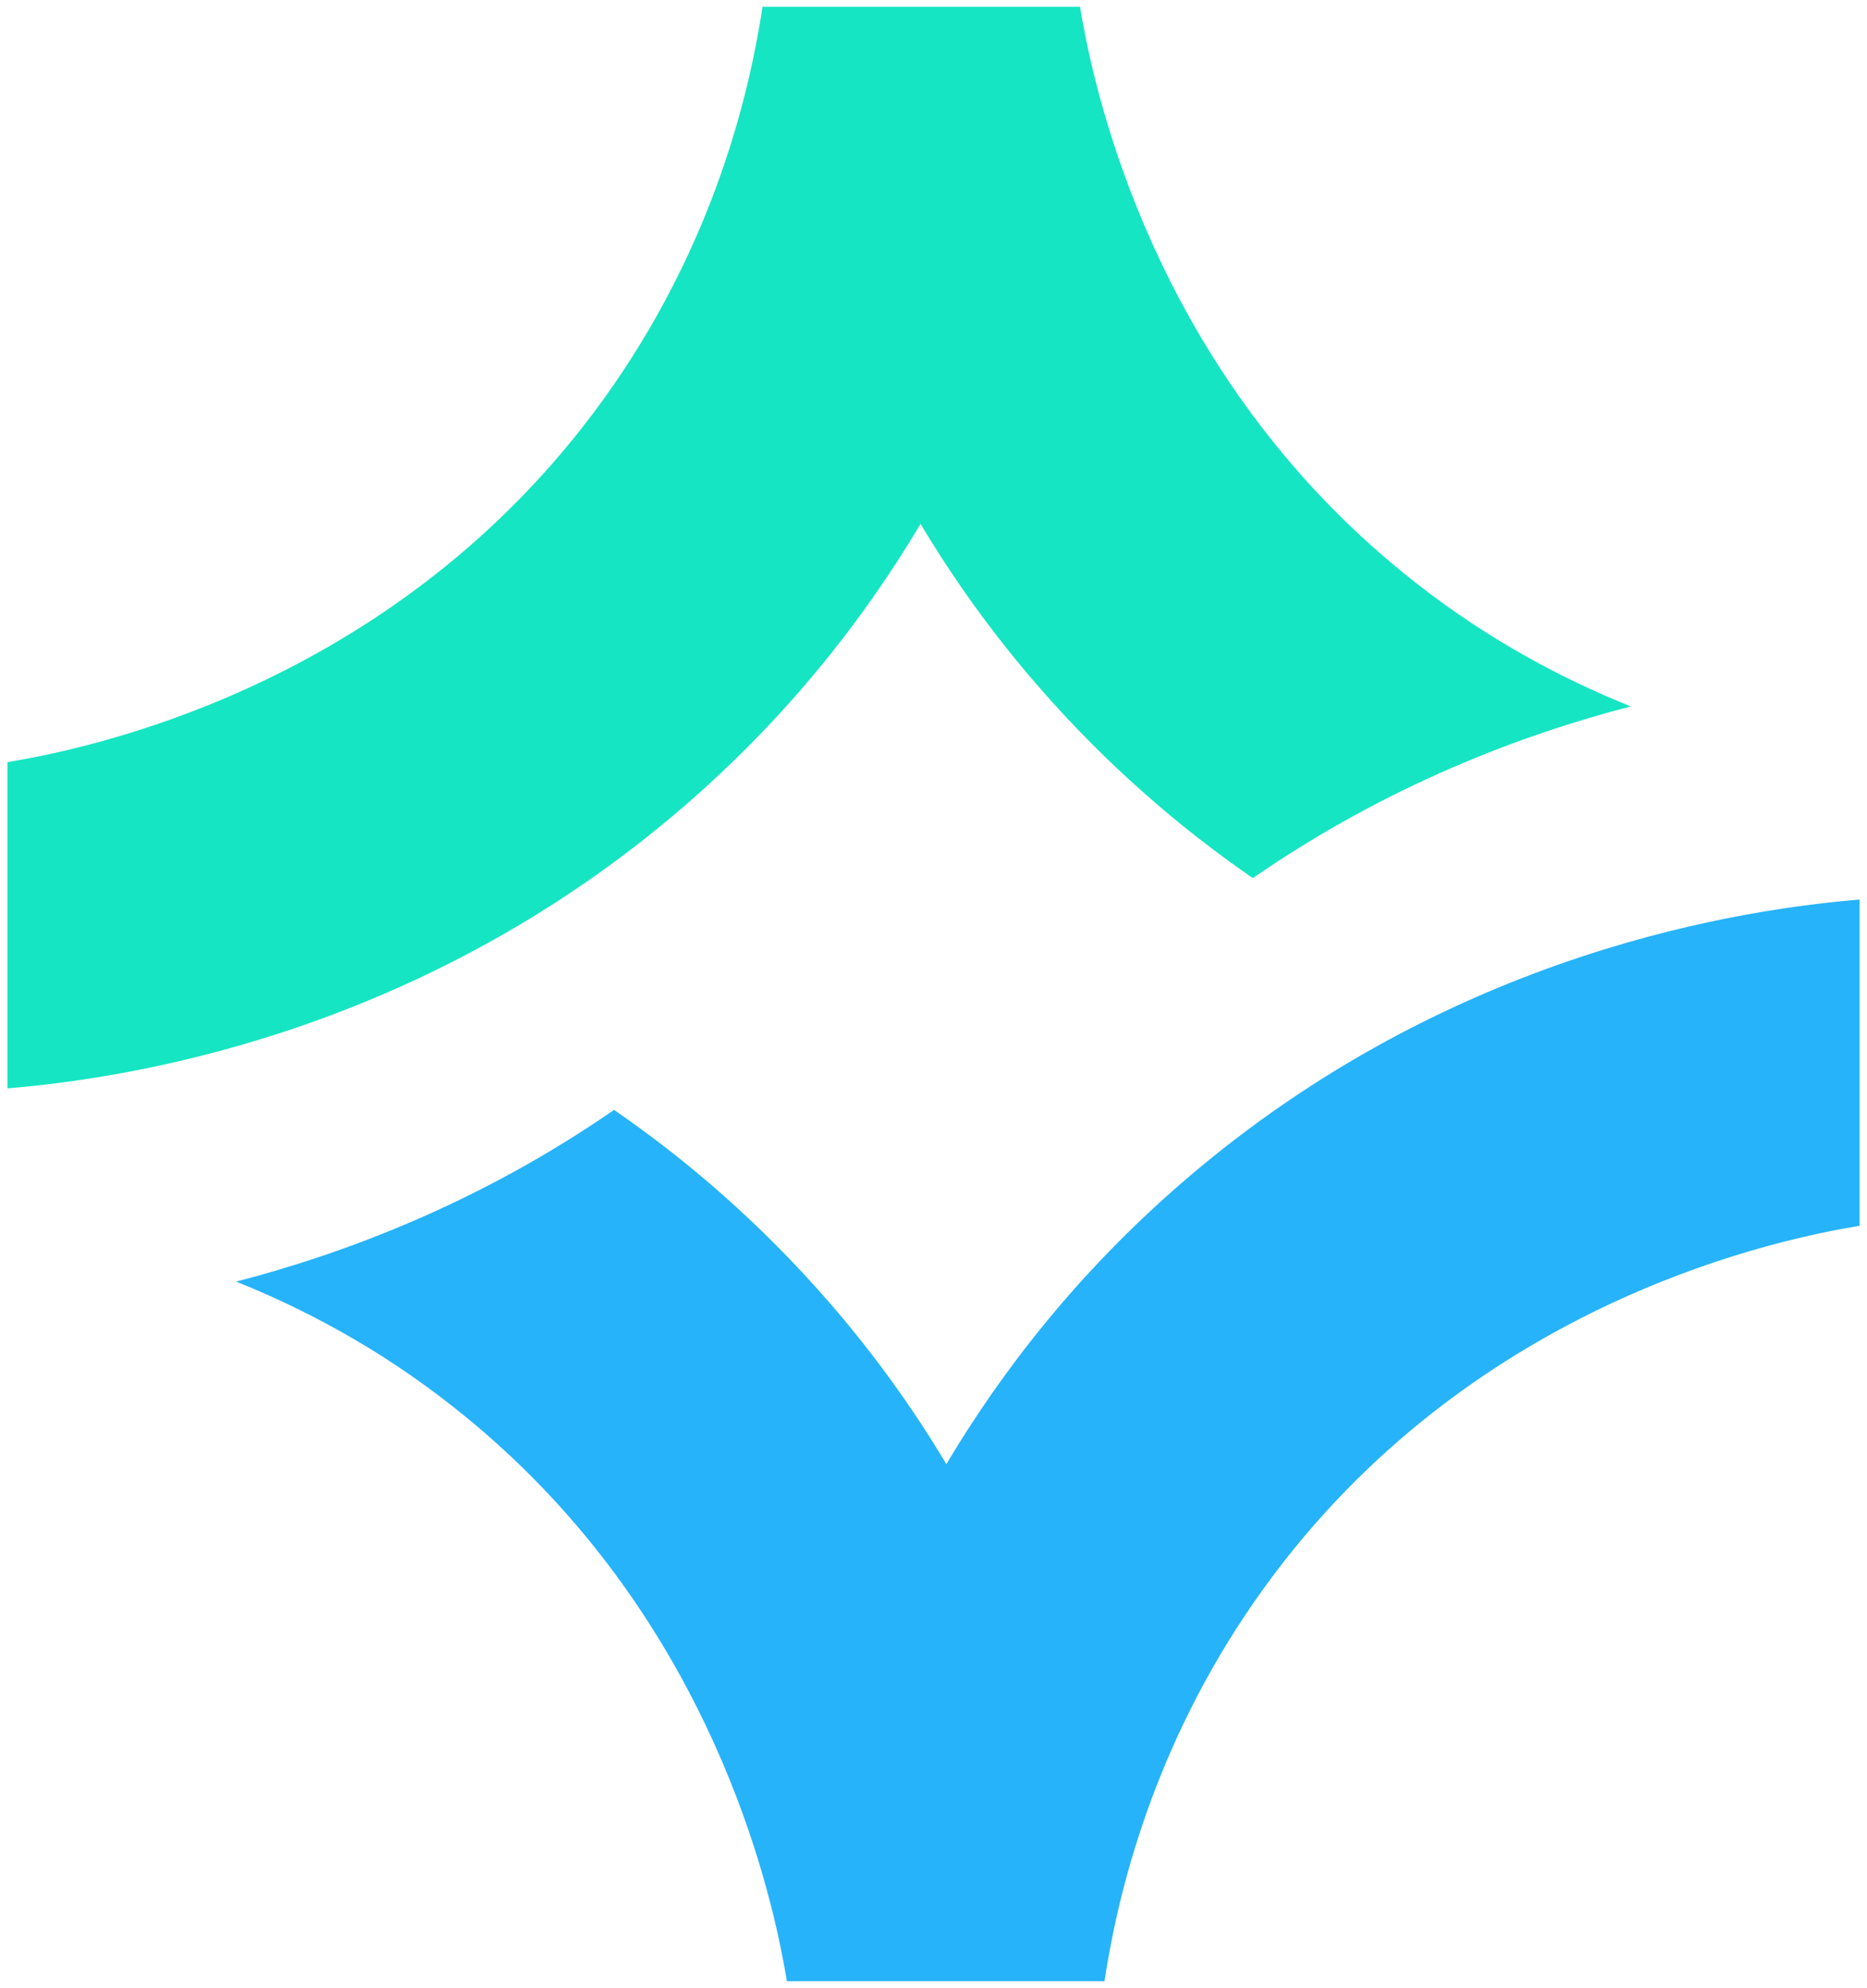
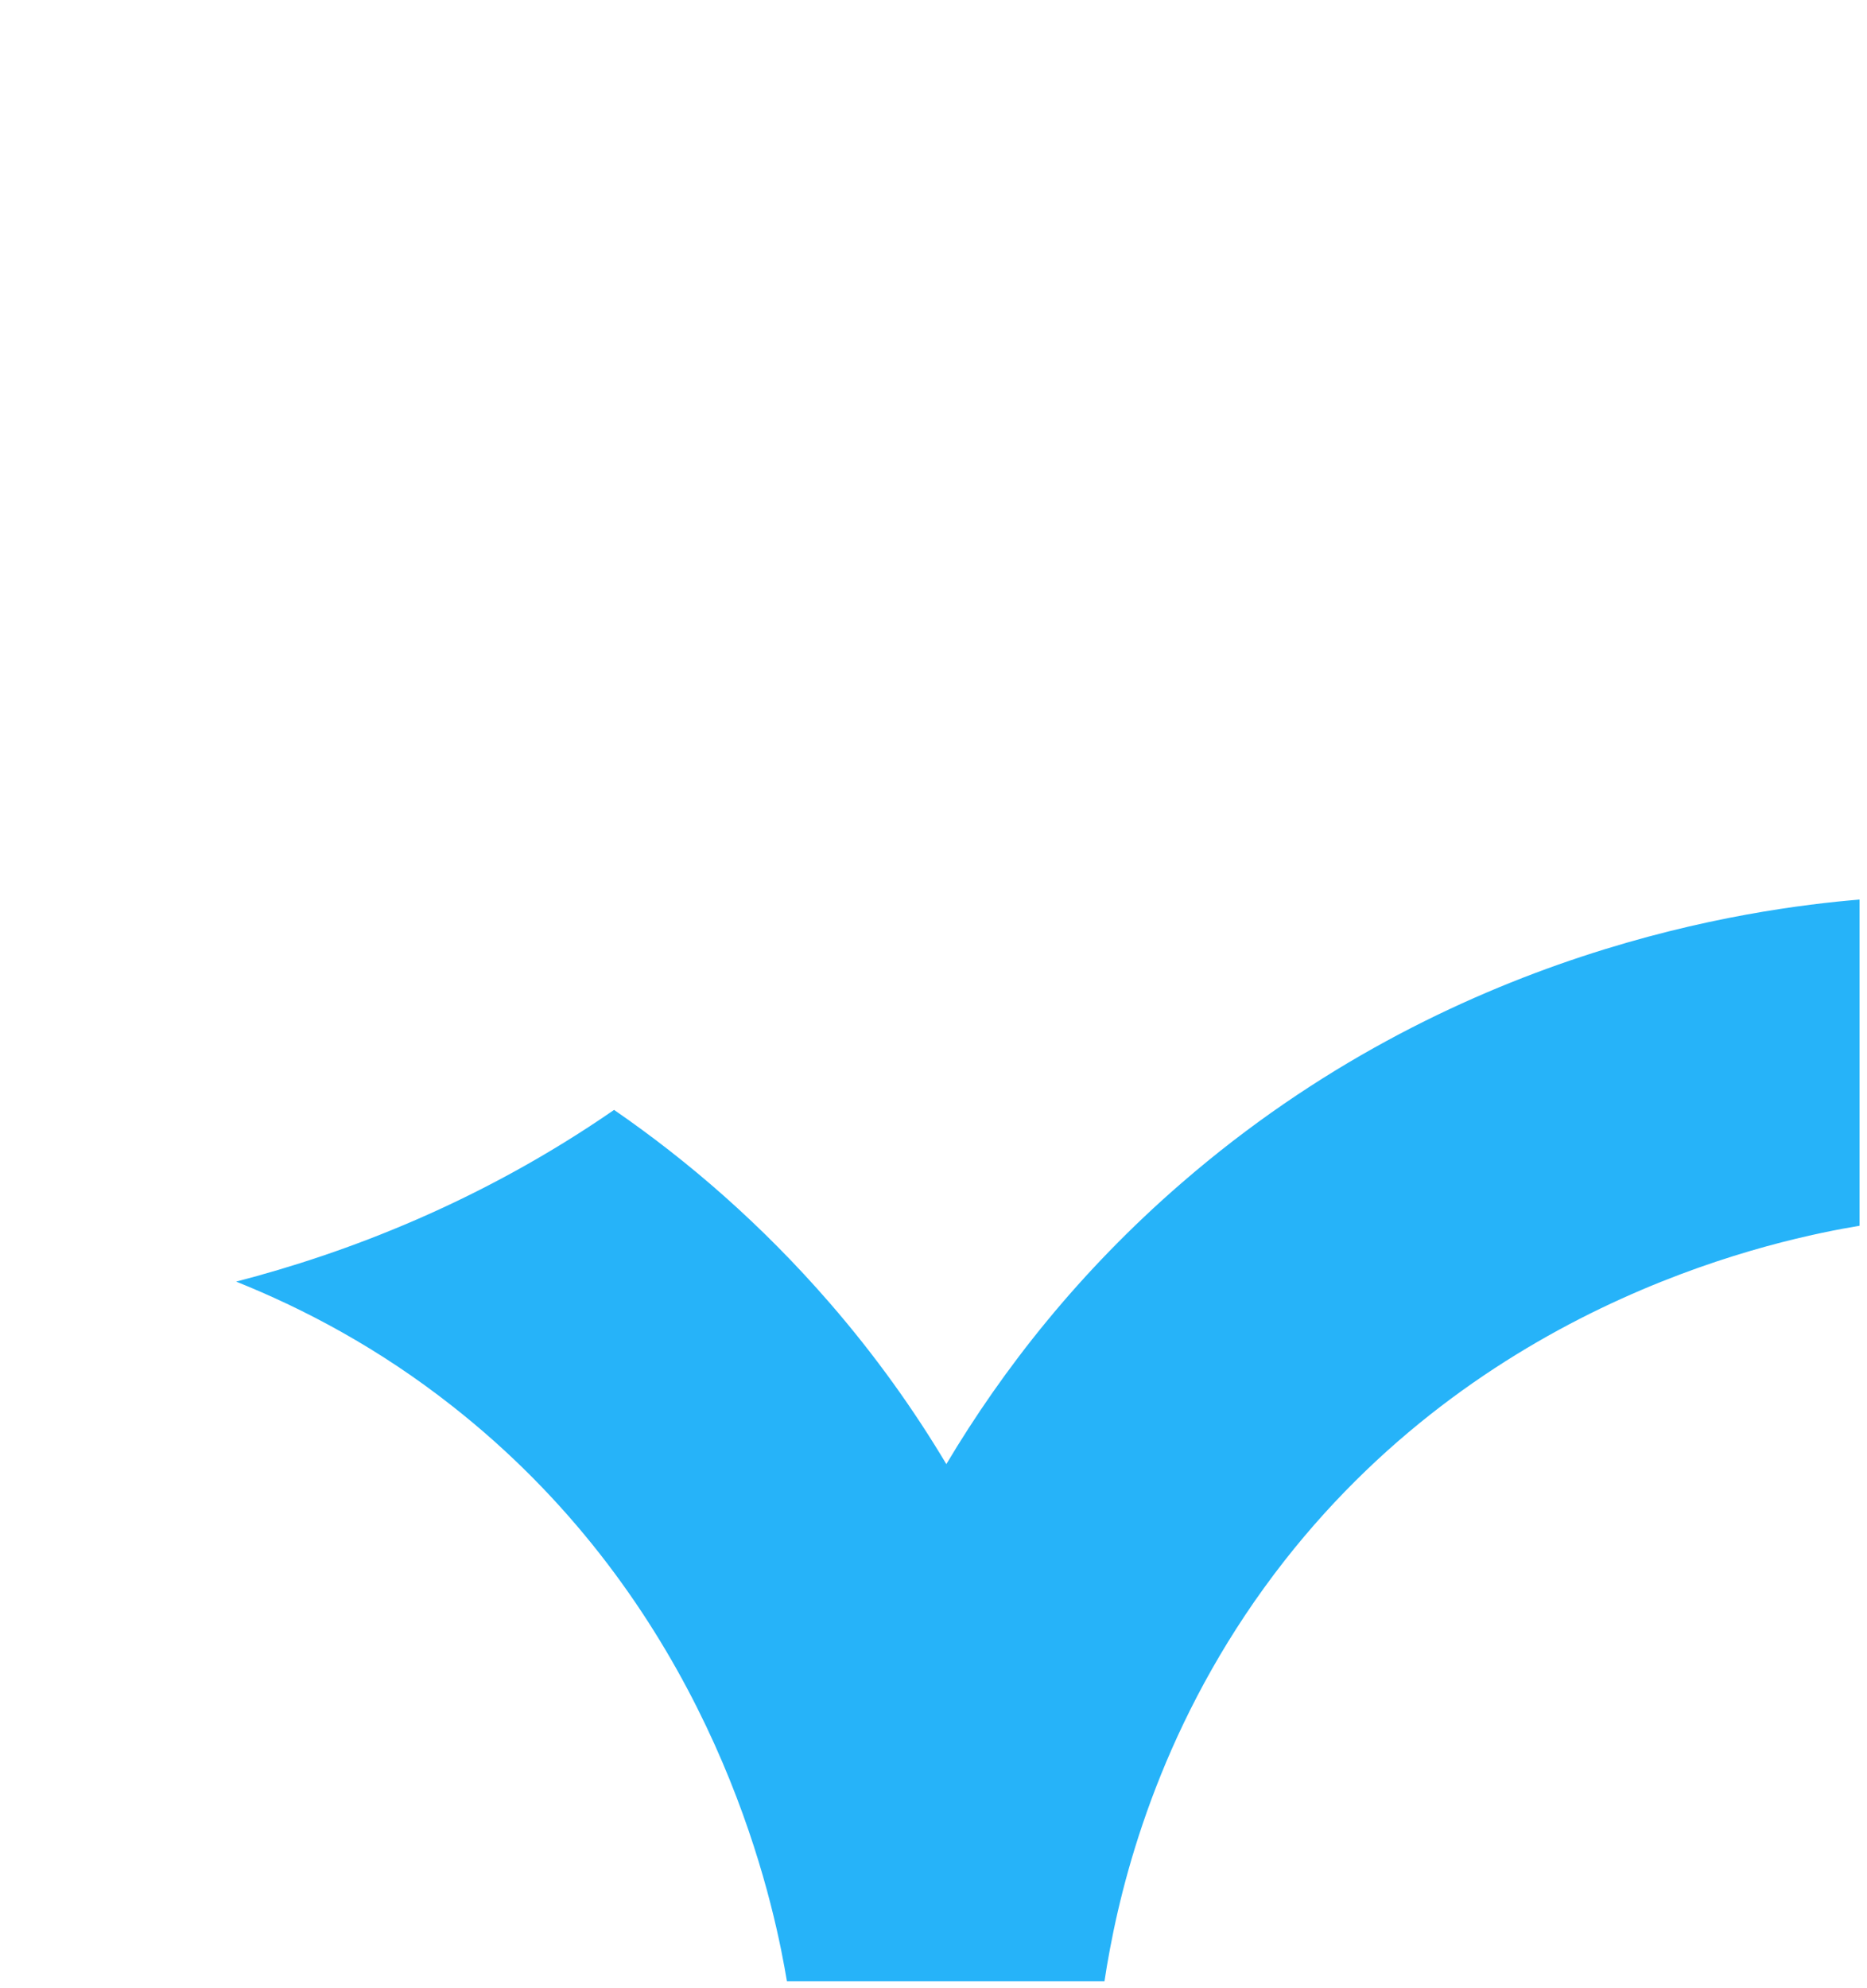
<svg xmlns="http://www.w3.org/2000/svg" version="1.1" id="Layer_1" x="0px" y="0px" viewBox="0 0 202 215" style="enable-background:new 0 0 202 215;" xml:space="preserve">
  <style type="text/css">
	.st0{fill:#26B3F9;}
	.st1{fill:#15E5C2;}
</style>
  <g>
    <path class="st0" d="M201.19,97.29v35.28c-8.32,1.39-39.79,7.65-62.2,36.21c-12.33,15.73-17.01,31.92-18.9,42.02   c-0.24,1.26-0.43,2.41-0.59,3.47H85.14c-0.15-0.89-0.35-2.02-0.63-3.4c-2.34-11.49-10.06-38.77-35.58-58.8   c-7.95-6.26-16.02-10.51-23.38-13.46c11.81-3.06,26.37-8.54,40.89-18.57c8,5.51,15.95,12.37,23.34,20.89   c4.98,5.74,9.14,11.61,12.61,17.42c6.16-10.34,14.41-20.85,25.46-30.41C157.13,102.56,189.51,98.27,201.19,97.29z" />
-     <path class="st1" d="M0.81,117.71V82.43c8.32-1.39,39.79-7.65,62.2-36.21C75.34,30.5,80.02,14.31,81.91,4.21   c0.24-1.26,0.43-2.41,0.59-3.47h34.35c0.15,0.89,0.35,2.02,0.63,3.4c2.34,11.49,10.06,38.77,35.58,58.8   c7.95,6.26,16.02,10.51,23.38,13.46c-11.81,3.06-26.37,8.54-40.89,18.57c-8-5.51-15.95-12.37-23.34-20.89   c-4.98-5.74-9.14-11.61-12.61-17.42C93.44,67,85.2,77.51,74.15,87.08C44.87,112.44,12.49,116.73,0.81,117.71z" />
  </g>
</svg>